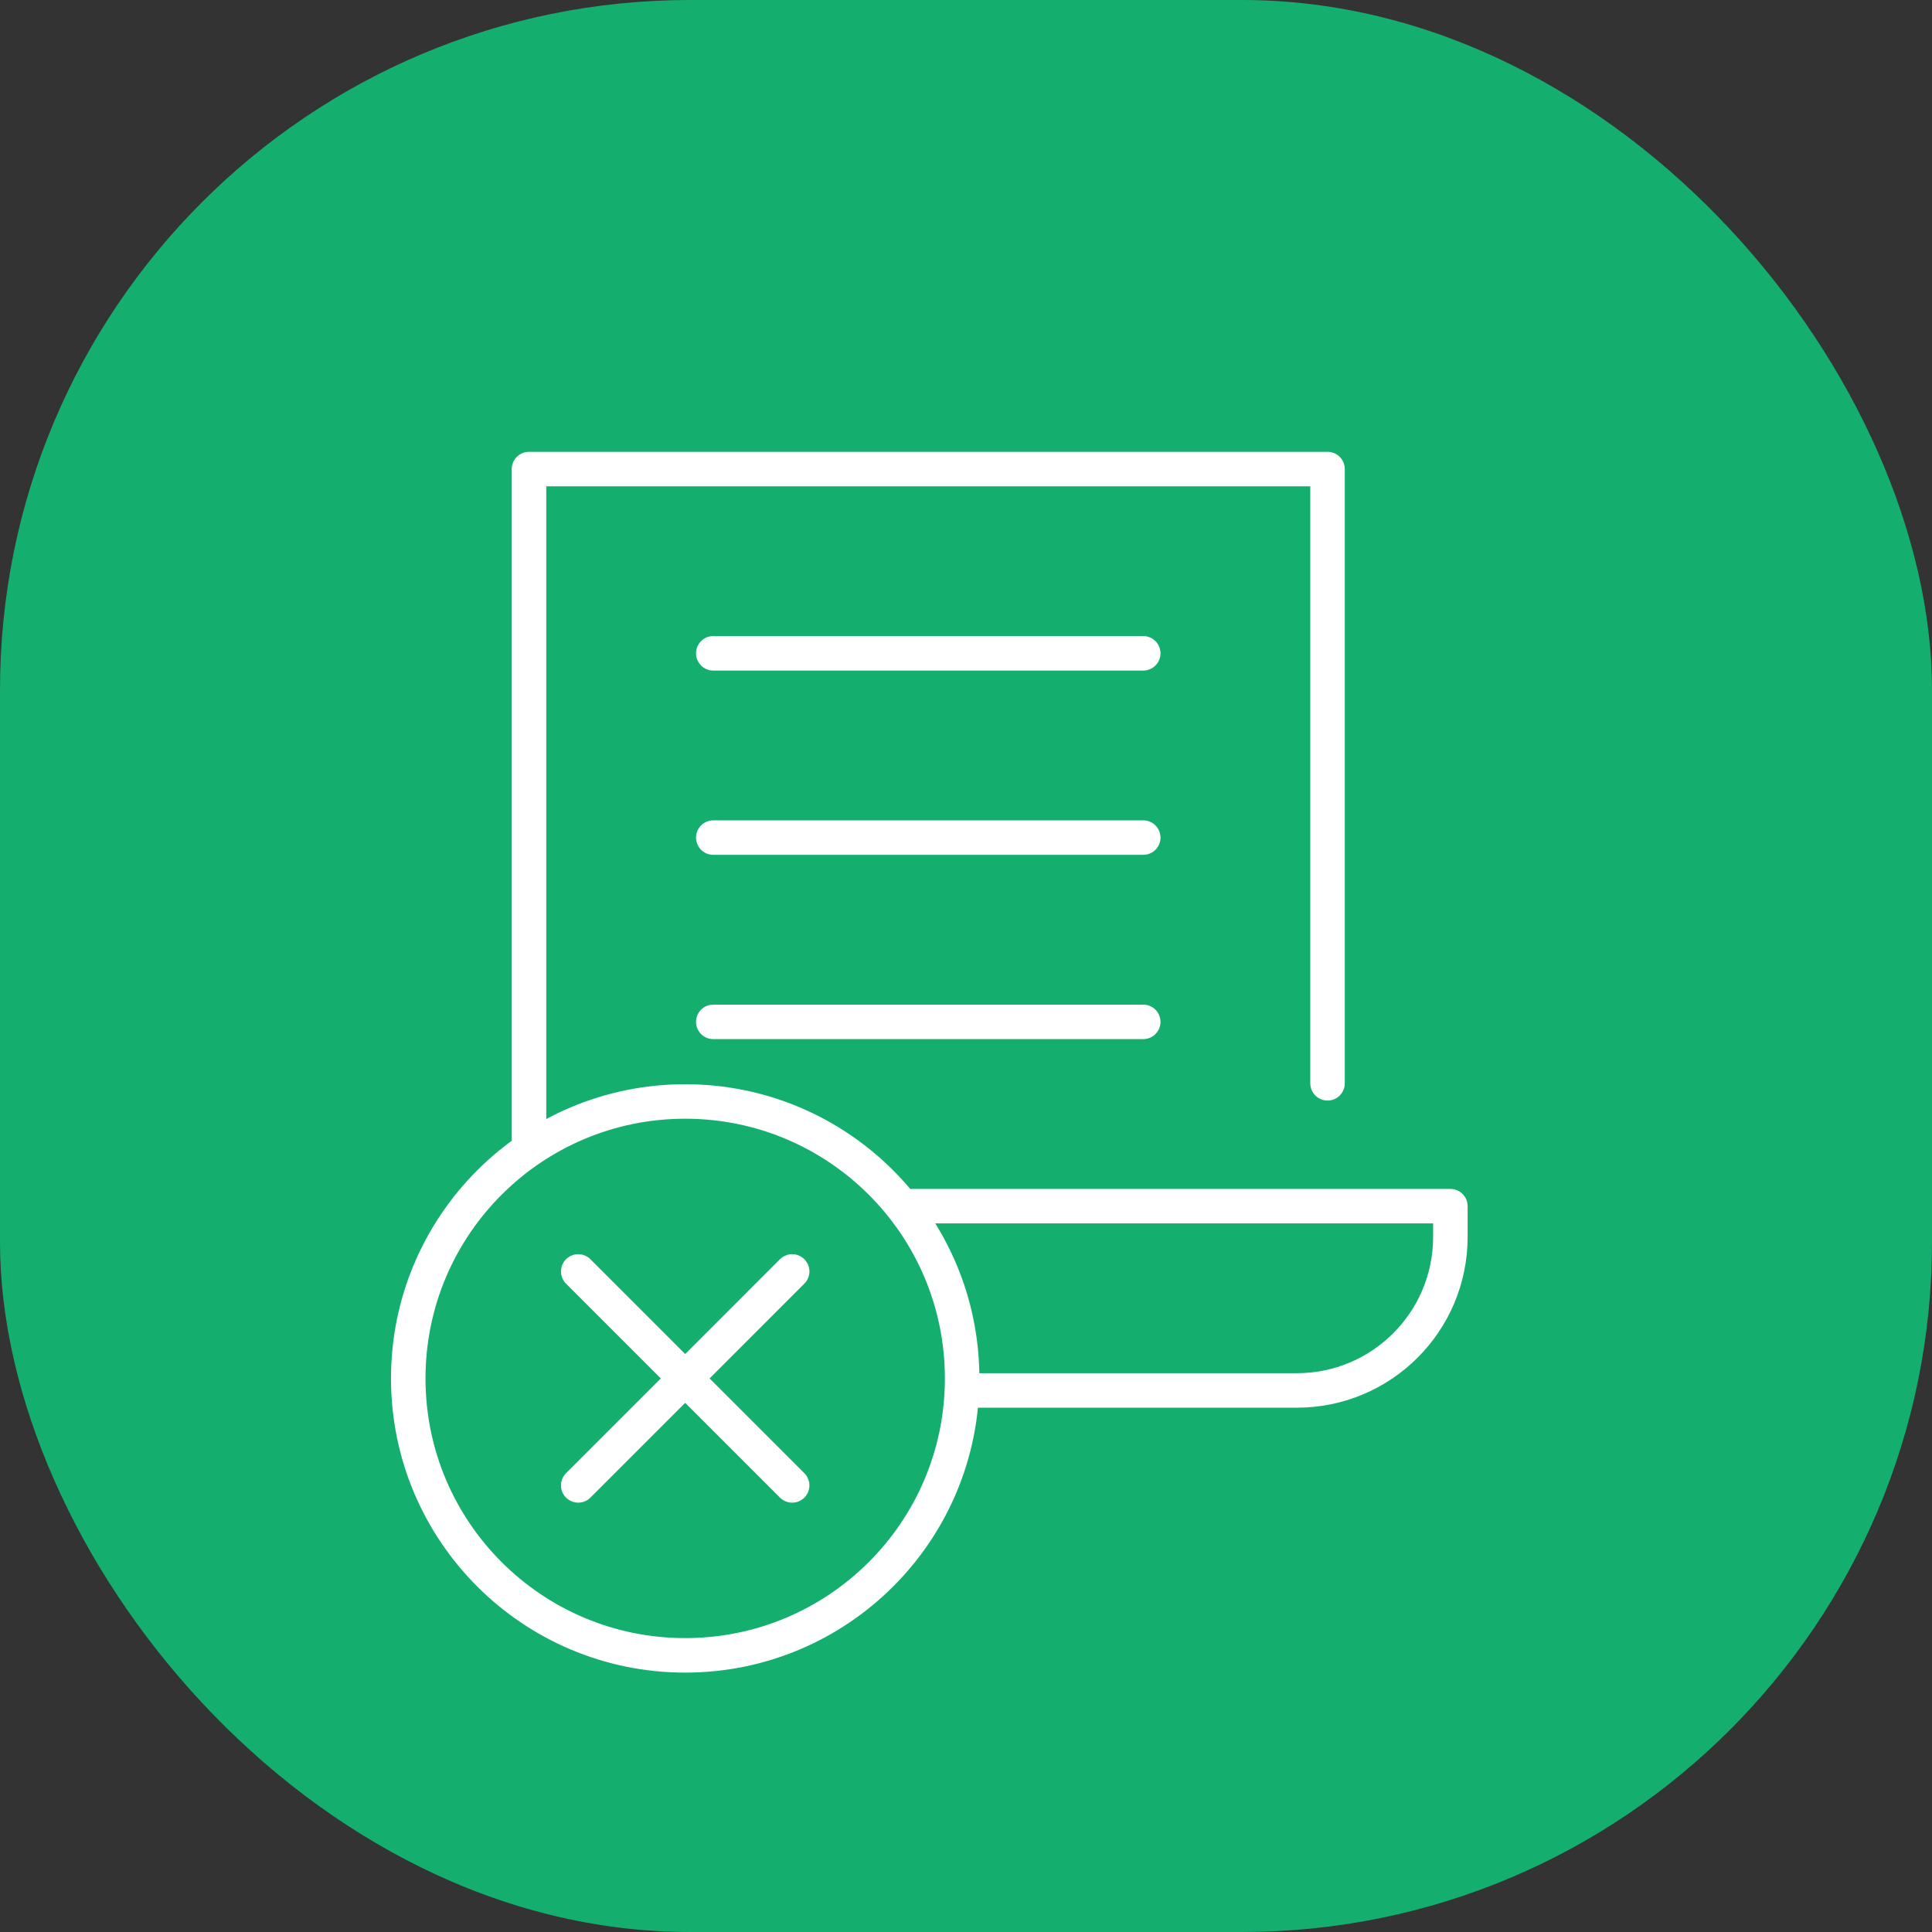
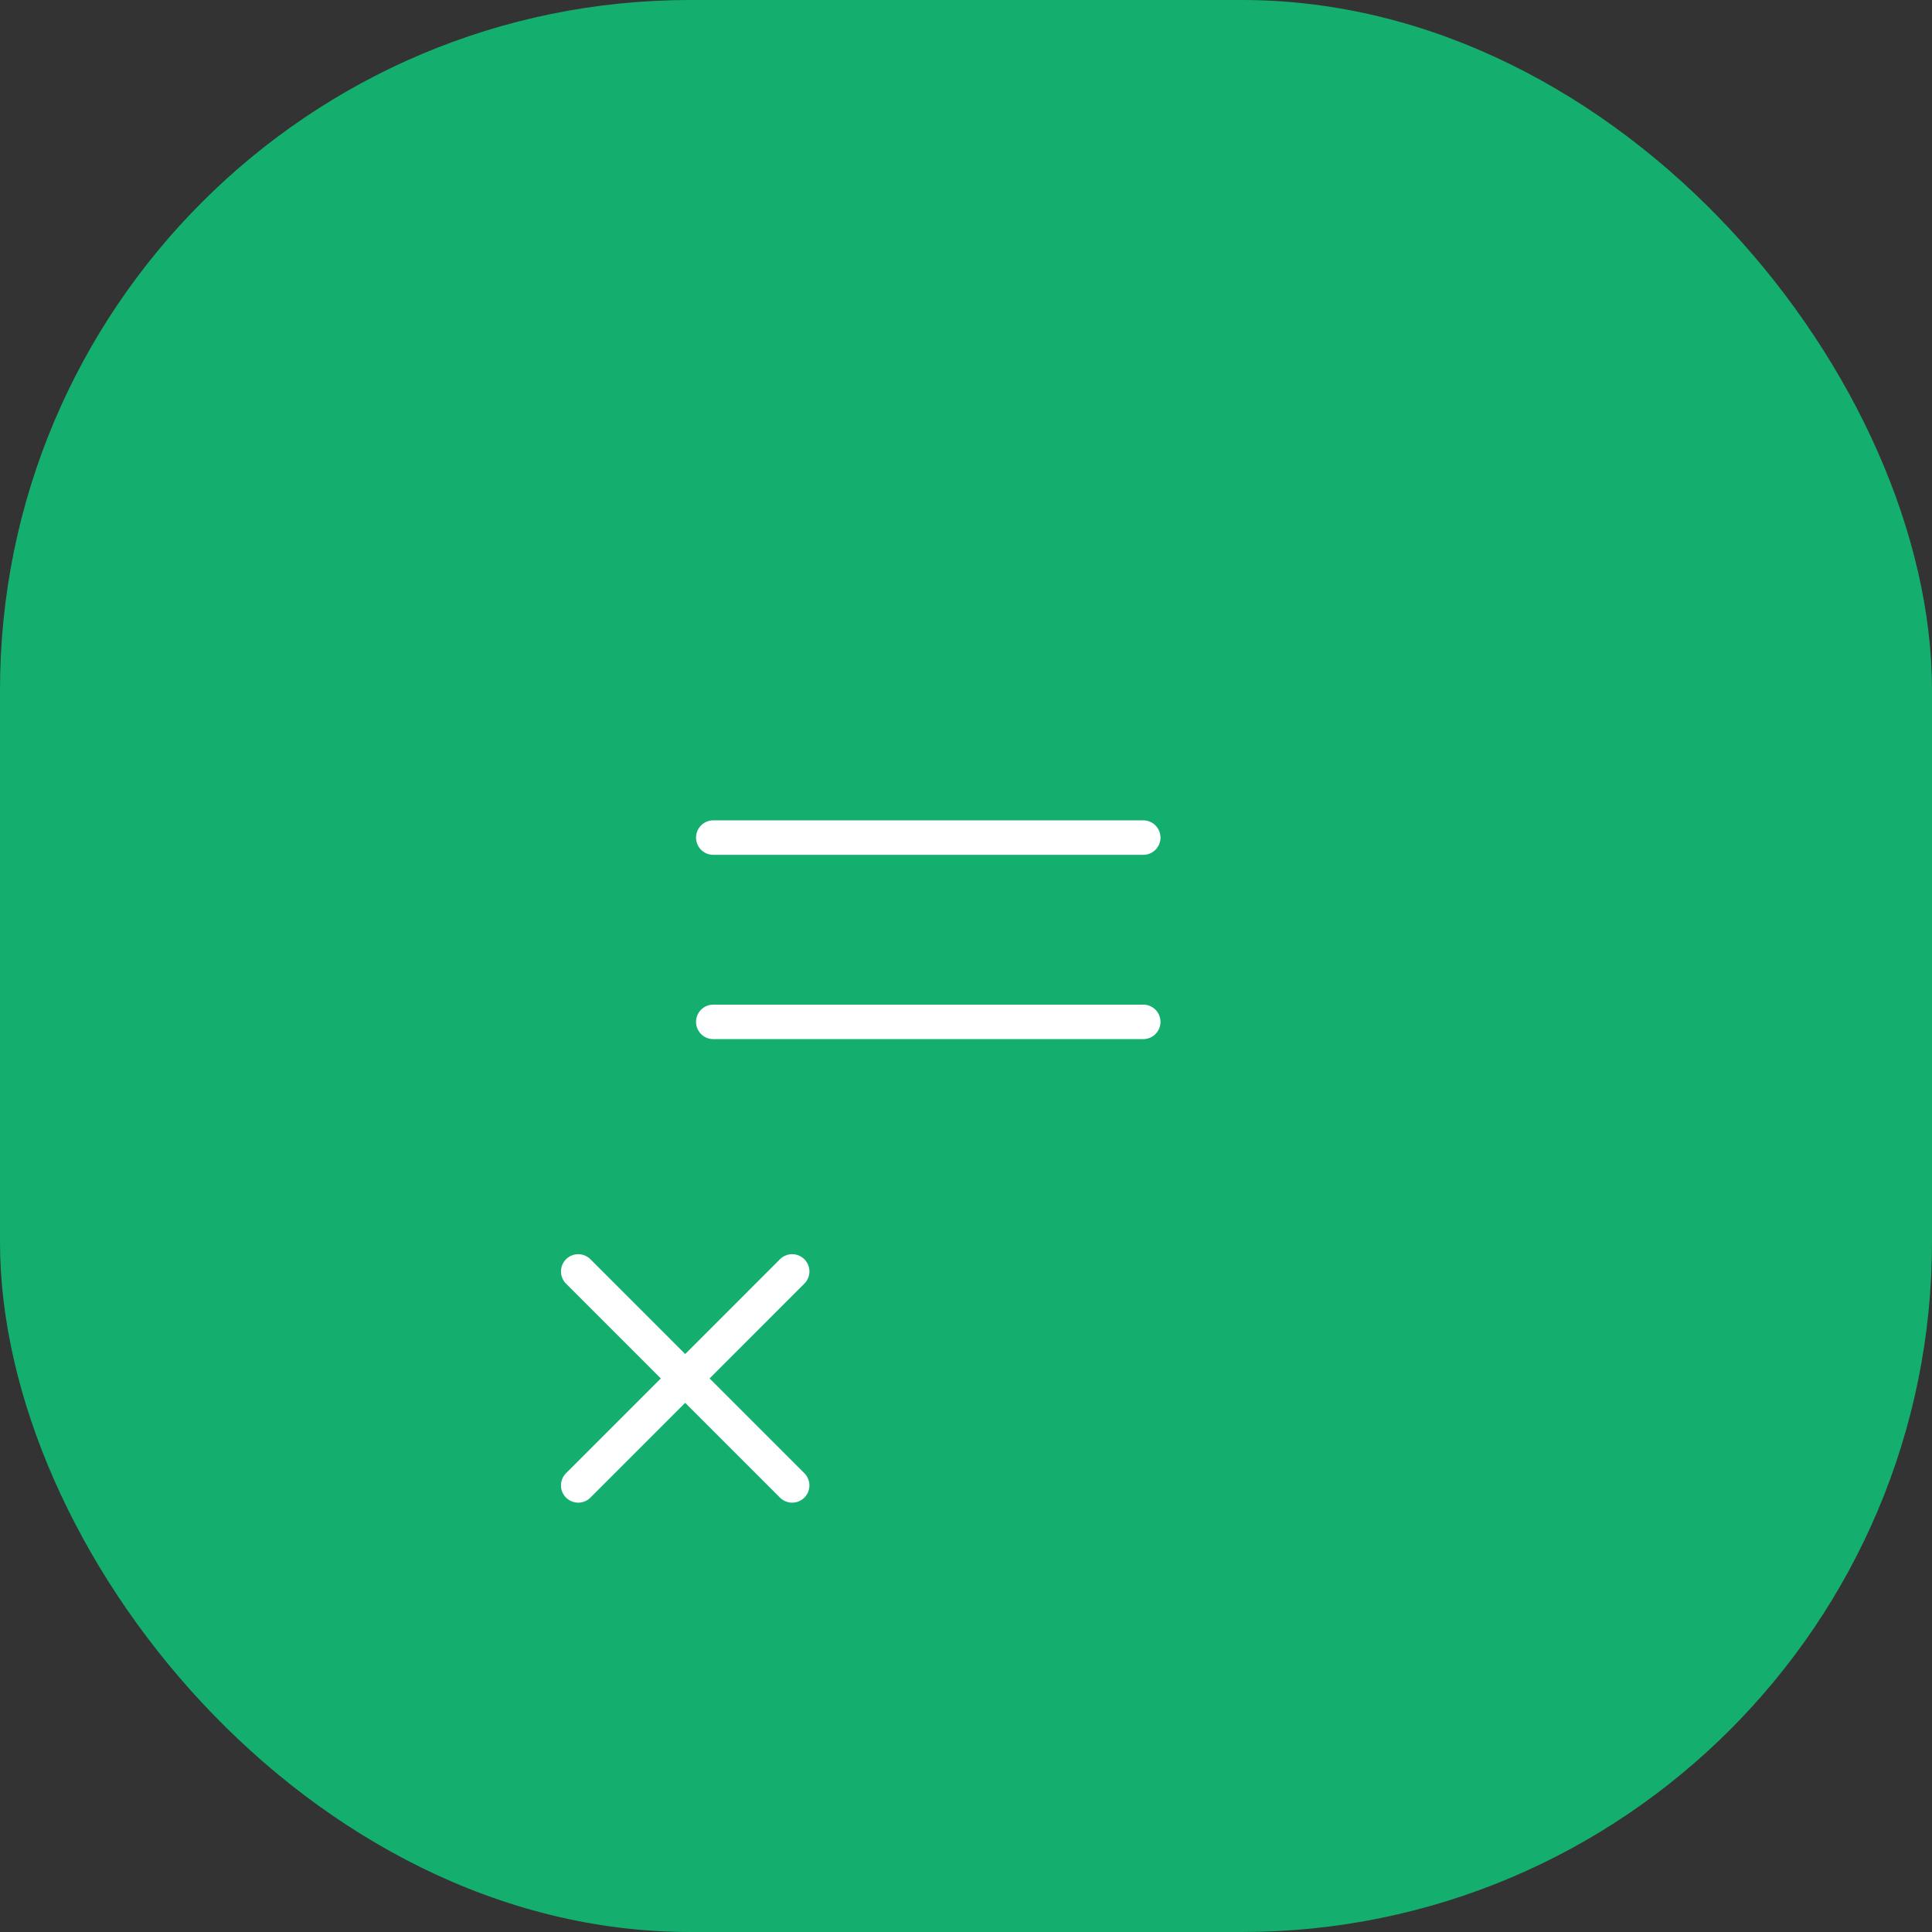
<svg xmlns="http://www.w3.org/2000/svg" width="84" height="84" viewBox="0 0 84 84" fill="none">
  <rect x="0" y="0" width="84" height="84" fill="#333333" stroke="none" />
  <rect width="84" height="84" rx="30" fill="#14AF6F" />
-   <circle cx="29.791" cy="59.931" r="12.041" fill="#14AF6F" stroke="white" stroke-width="1.5" />
  <path d="M25.14 55.28L34.442 64.583M34.442 55.28L25.14 64.583" stroke="white" stroke-width="1.5" stroke-linecap="round" stroke-linejoin="round" />
-   <path d="M31.012 28.405H49.706" stroke="white" stroke-width="1.5" stroke-miterlimit="10" stroke-linecap="round" stroke-linejoin="round" />
  <path d="M31.012 36.417H49.706" stroke="white" stroke-width="1.5" stroke-miterlimit="10" stroke-linecap="round" stroke-linejoin="round" />
  <path d="M31.012 44.429H49.706" stroke="white" stroke-width="1.5" stroke-miterlimit="10" stroke-linecap="round" stroke-linejoin="round" />
-   <path d="M57.719 47.1V20.394H23V49.894M42.362 60.454H56.383C60.072 60.454 63.06 57.465 63.06 53.777V52.442H39.5" stroke="white" stroke-width="1.5" stroke-miterlimit="10" stroke-linecap="round" stroke-linejoin="round" />
</svg>